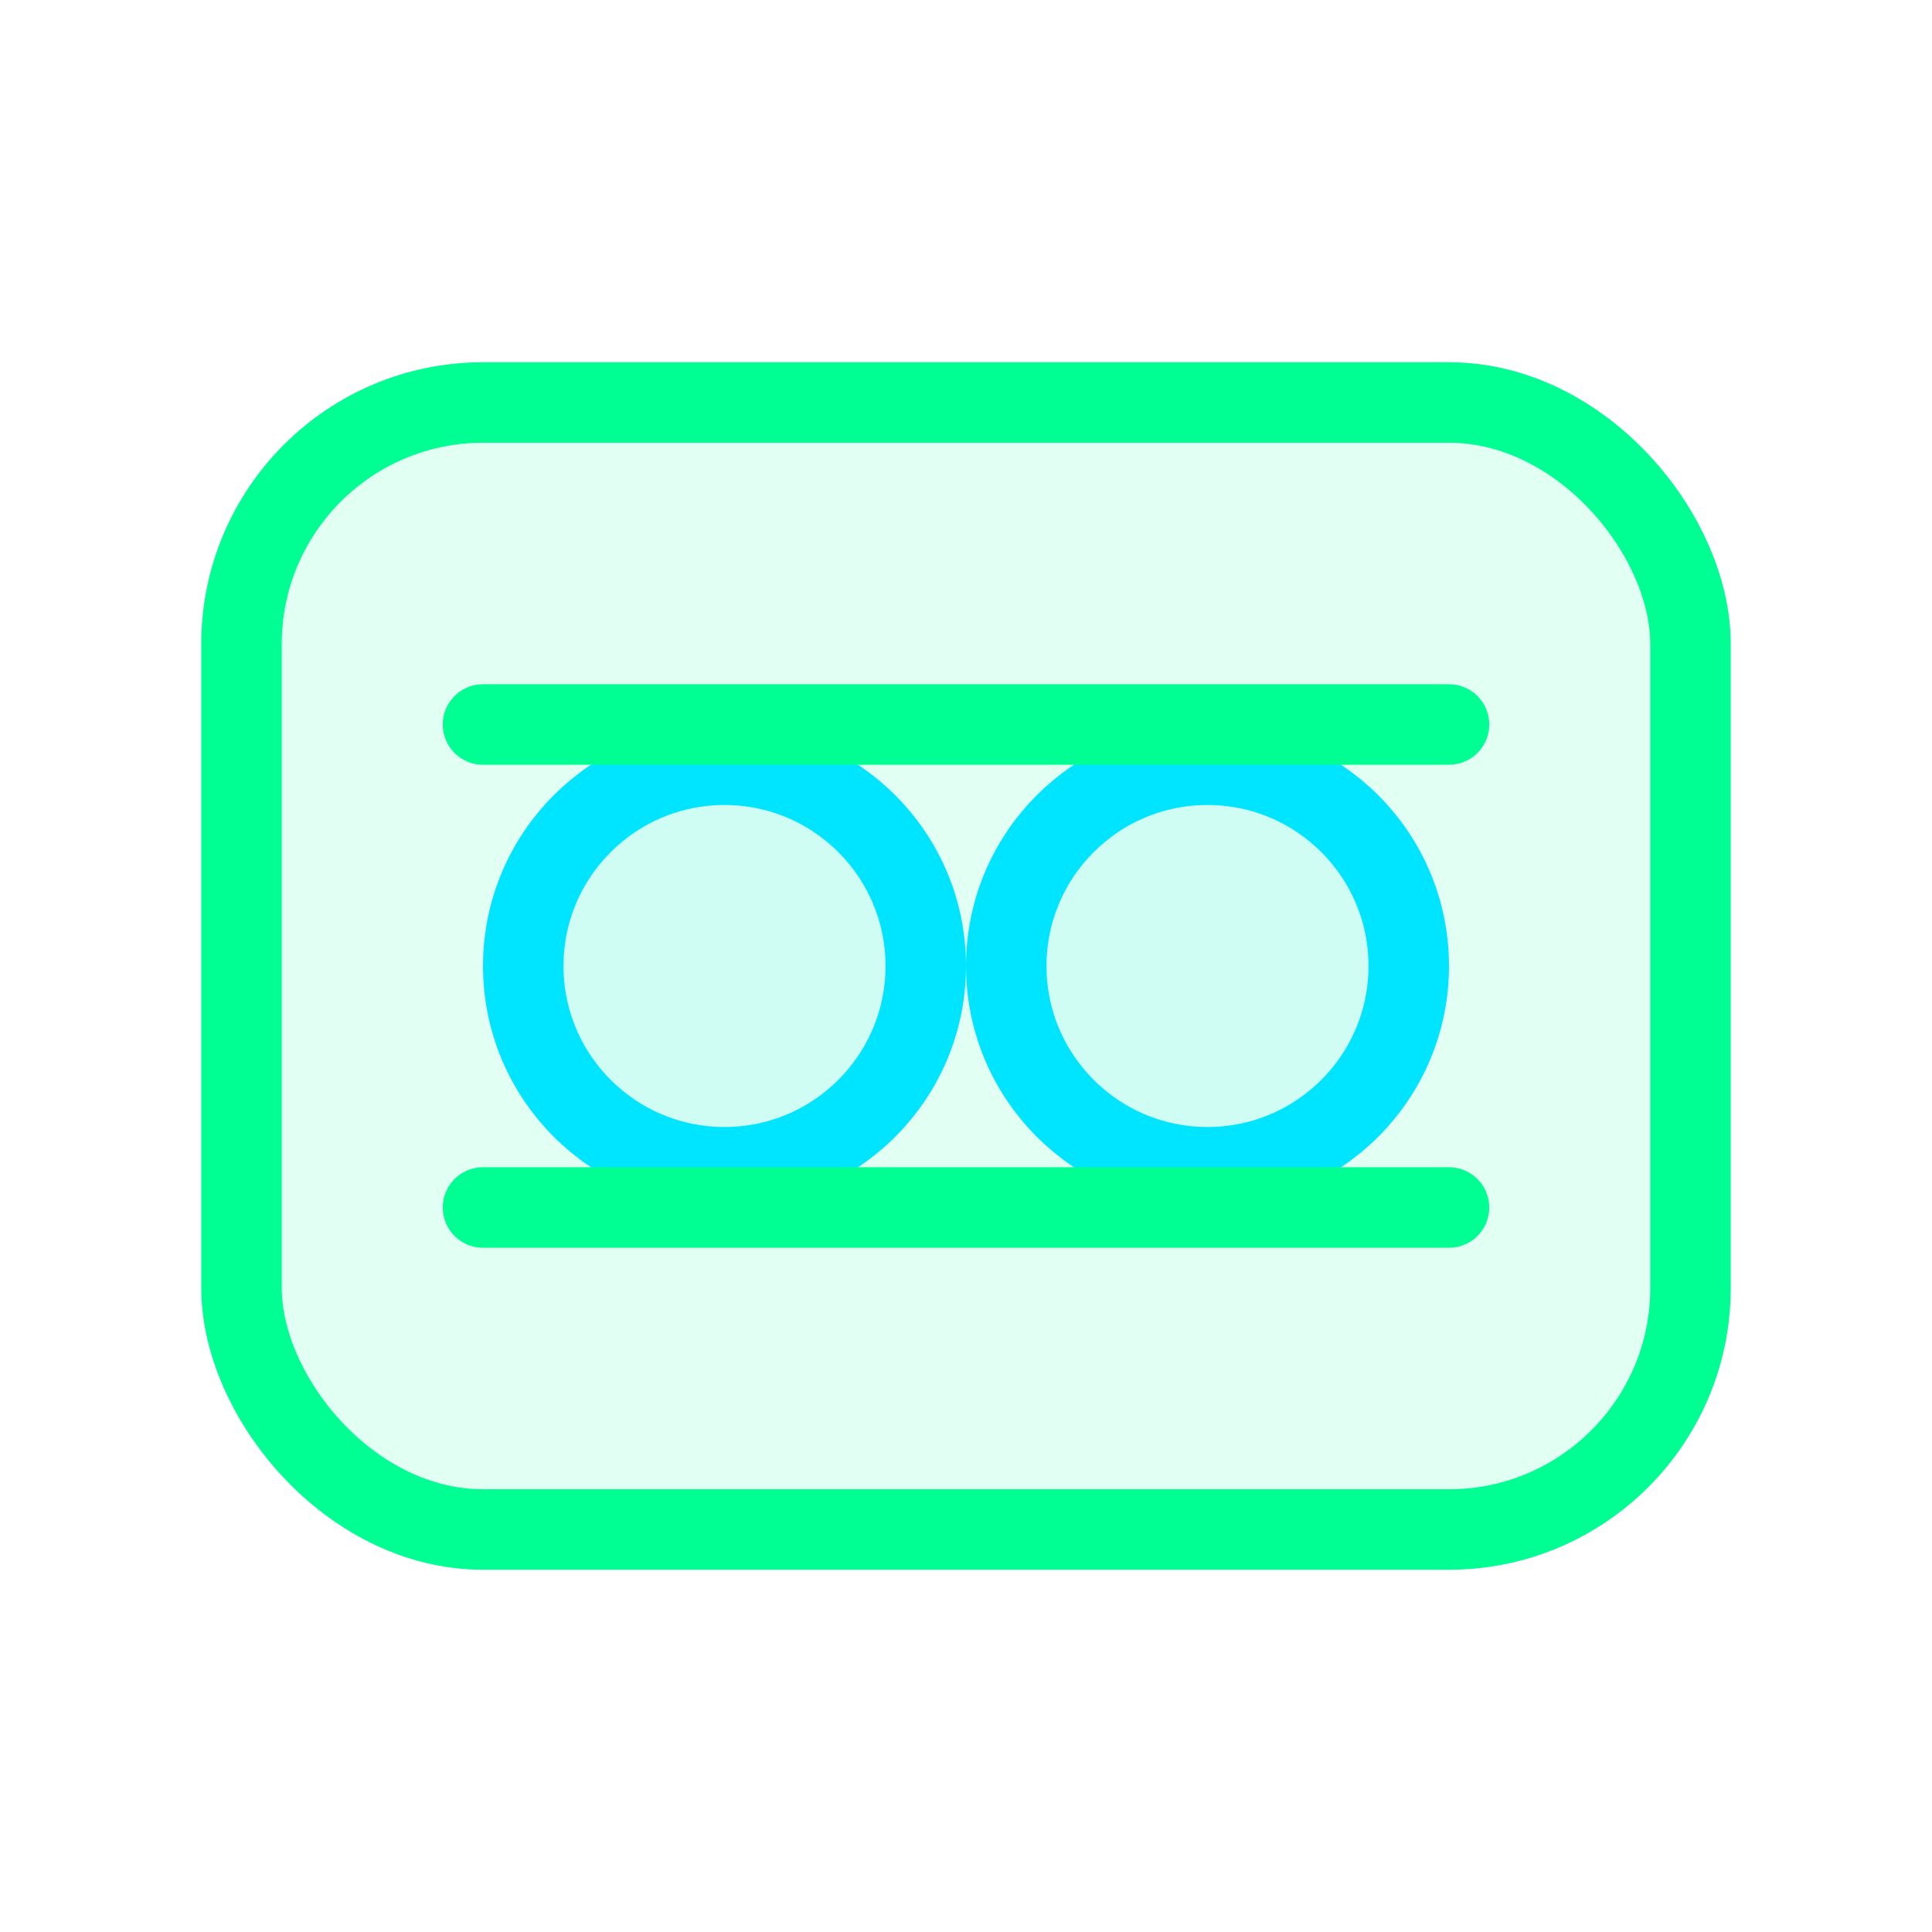
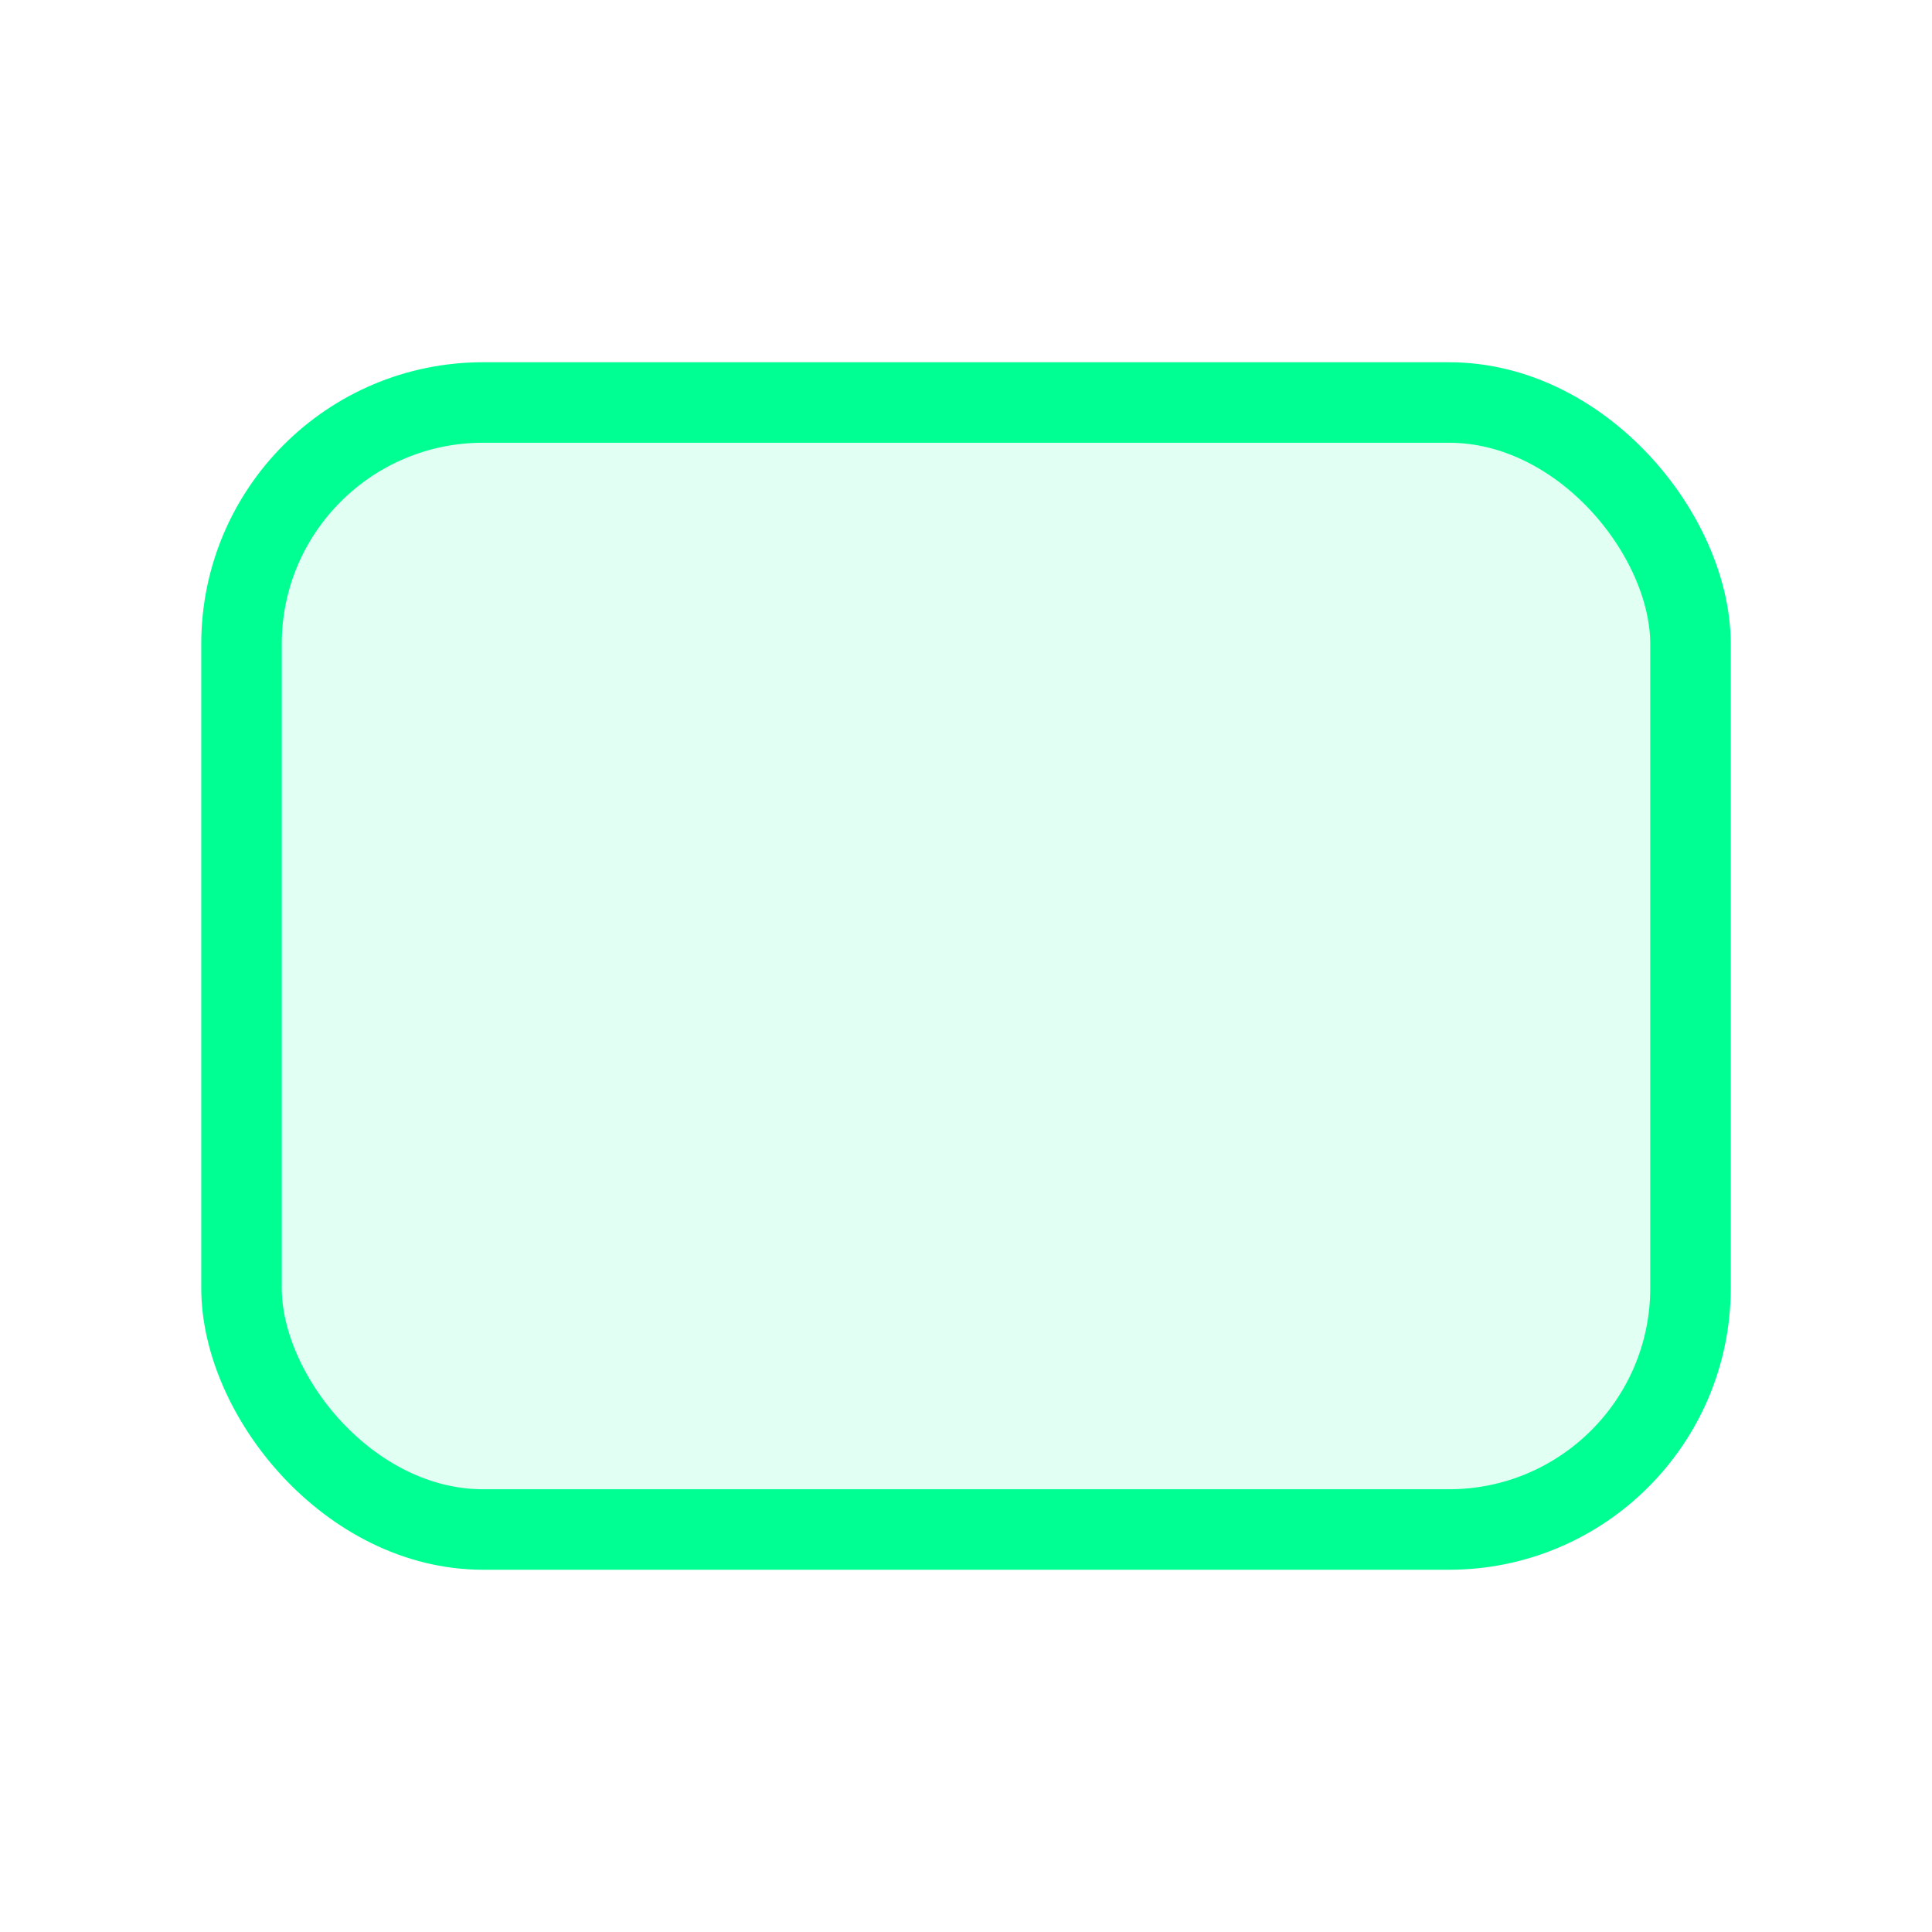
<svg xmlns="http://www.w3.org/2000/svg" width="48" height="48" viewBox="0 0 48 48" fill="none">
  <rect x="6" y="10" width="36" height="28" rx="6" fill="rgba(0, 255, 146, 0.12)" stroke="#00FF92" stroke-width="2" />
-   <circle cx="18" cy="24" r="5" fill="rgba(0, 229, 255, 0.08)" stroke="#00E5FF" stroke-width="2" />
-   <circle cx="30" cy="24" r="5" fill="rgba(0, 229, 255, 0.08)" stroke="#00E5FF" stroke-width="2" />
-   <path d="M12 18h24" stroke="#00FF92" stroke-width="2" stroke-linecap="round" />
-   <path d="M12 30h24" stroke="#00FF92" stroke-width="2" stroke-linecap="round" />
</svg>